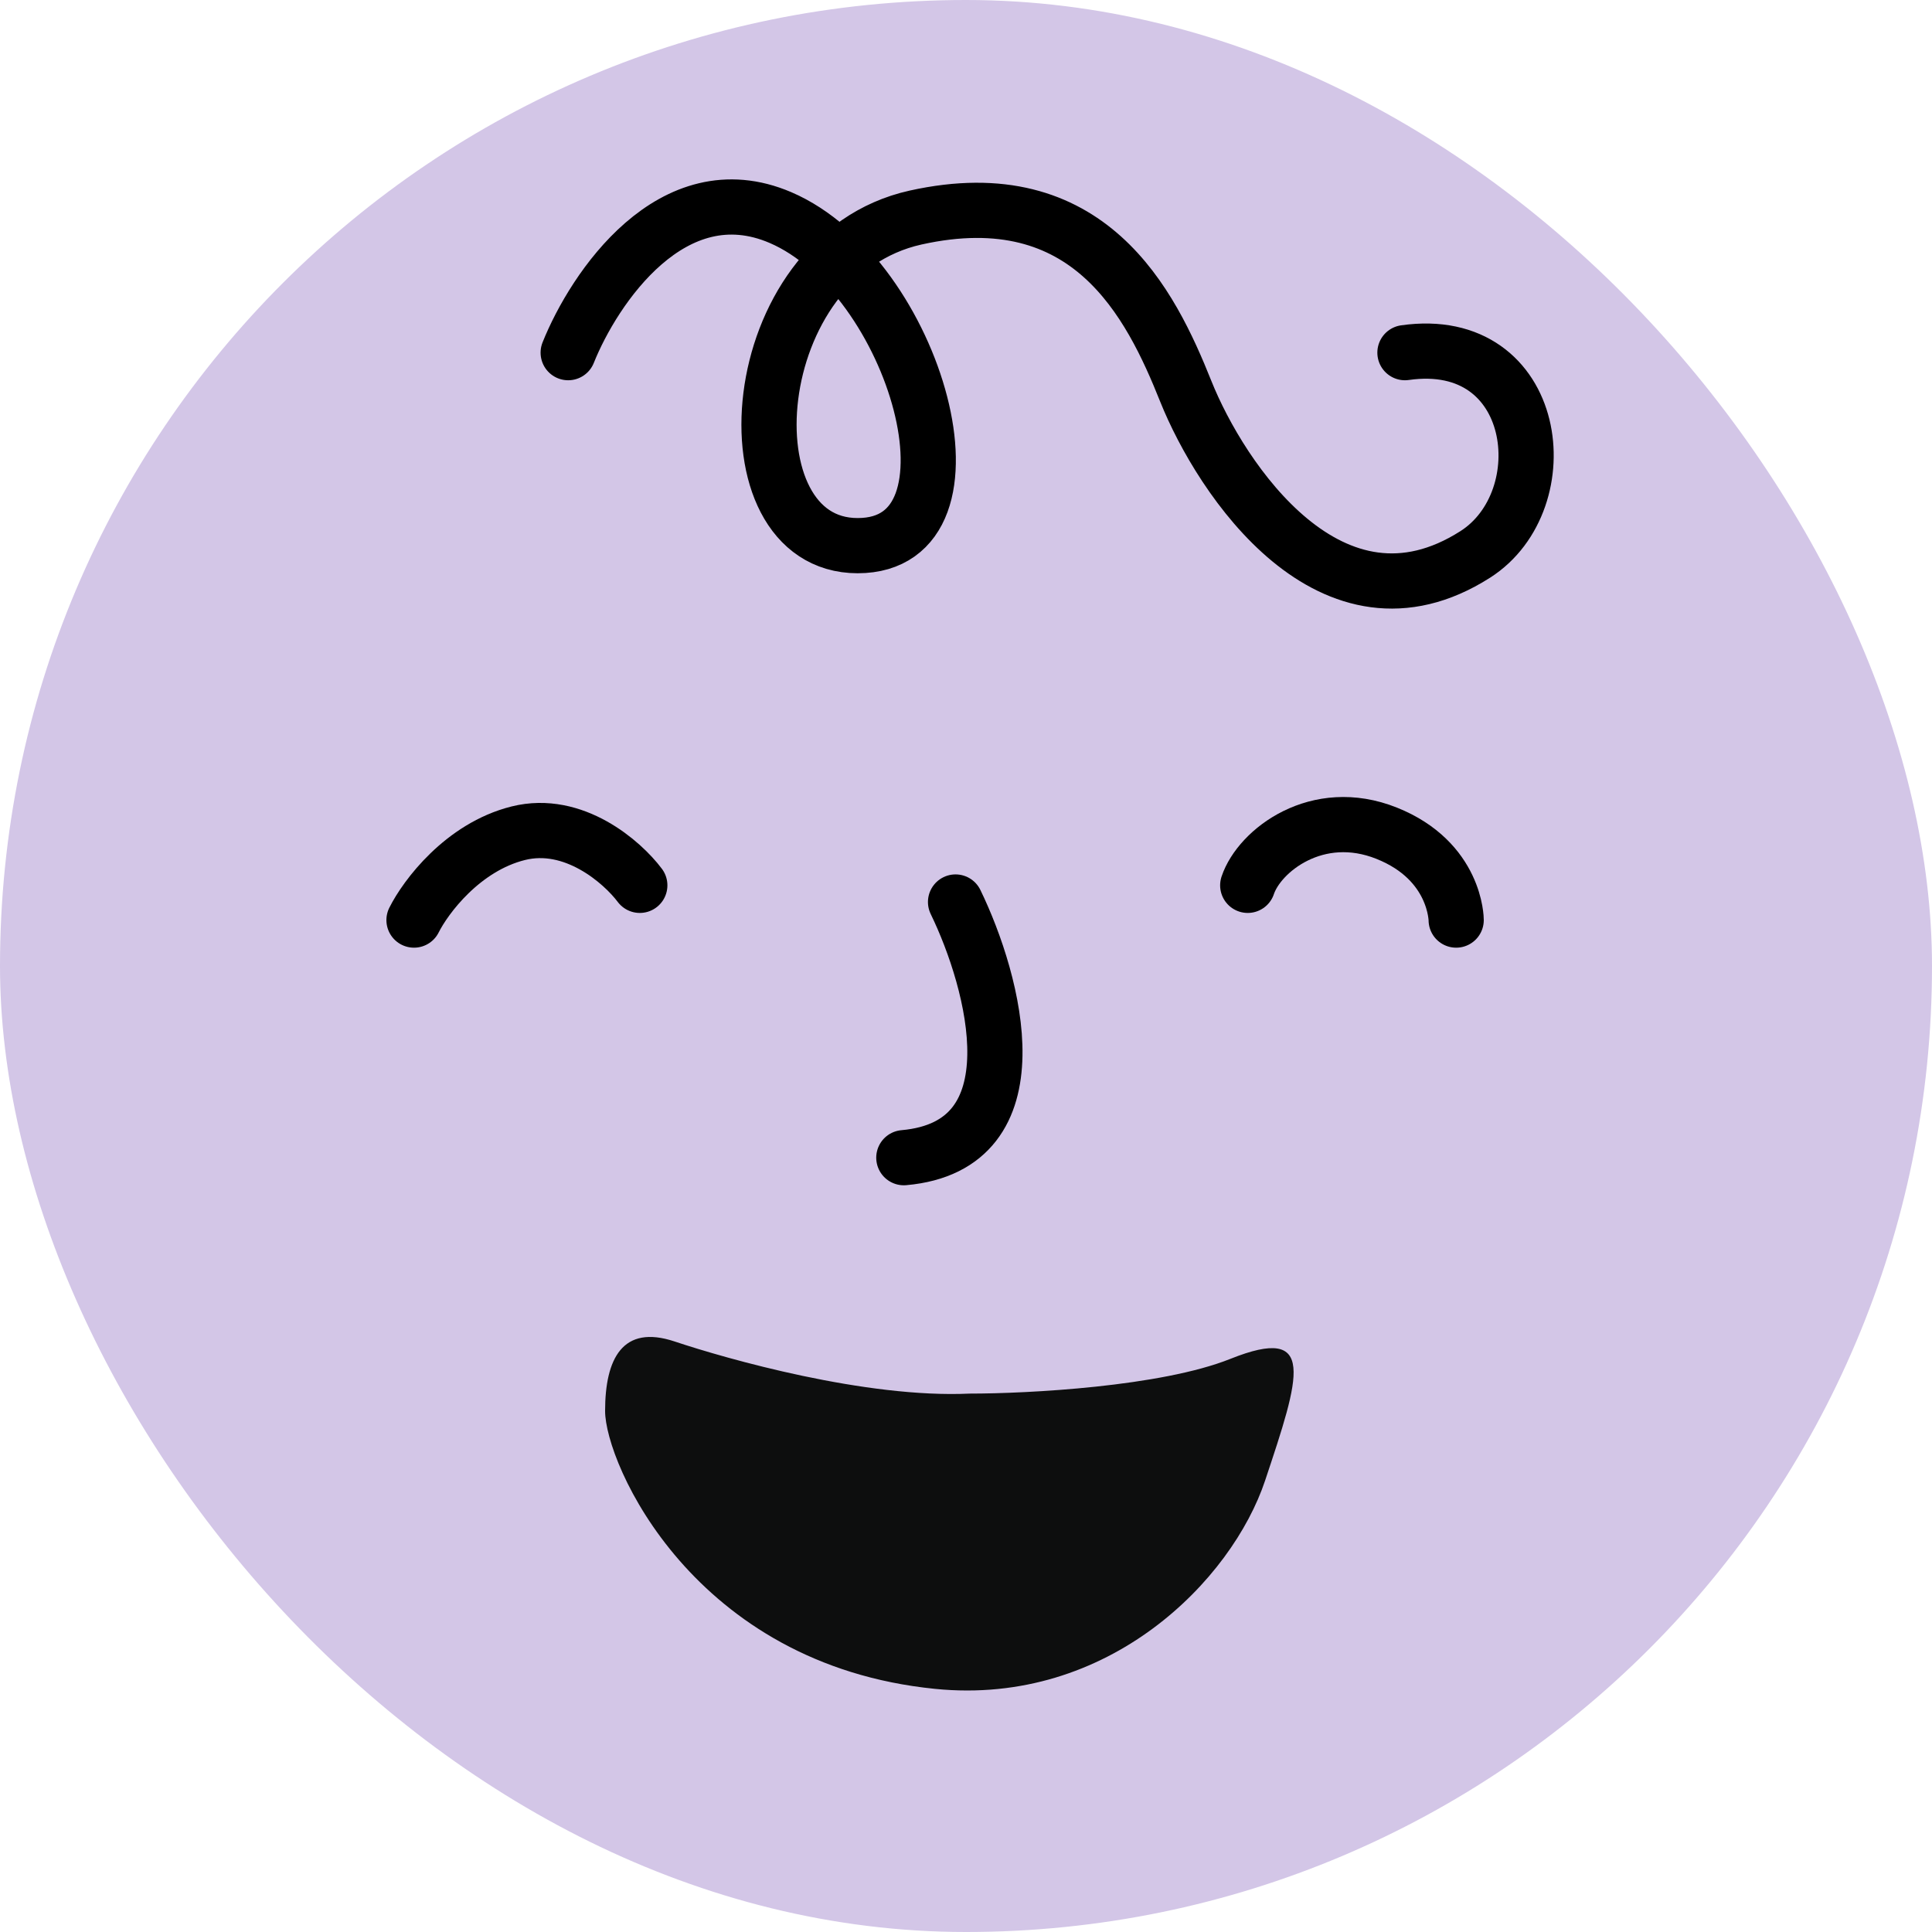
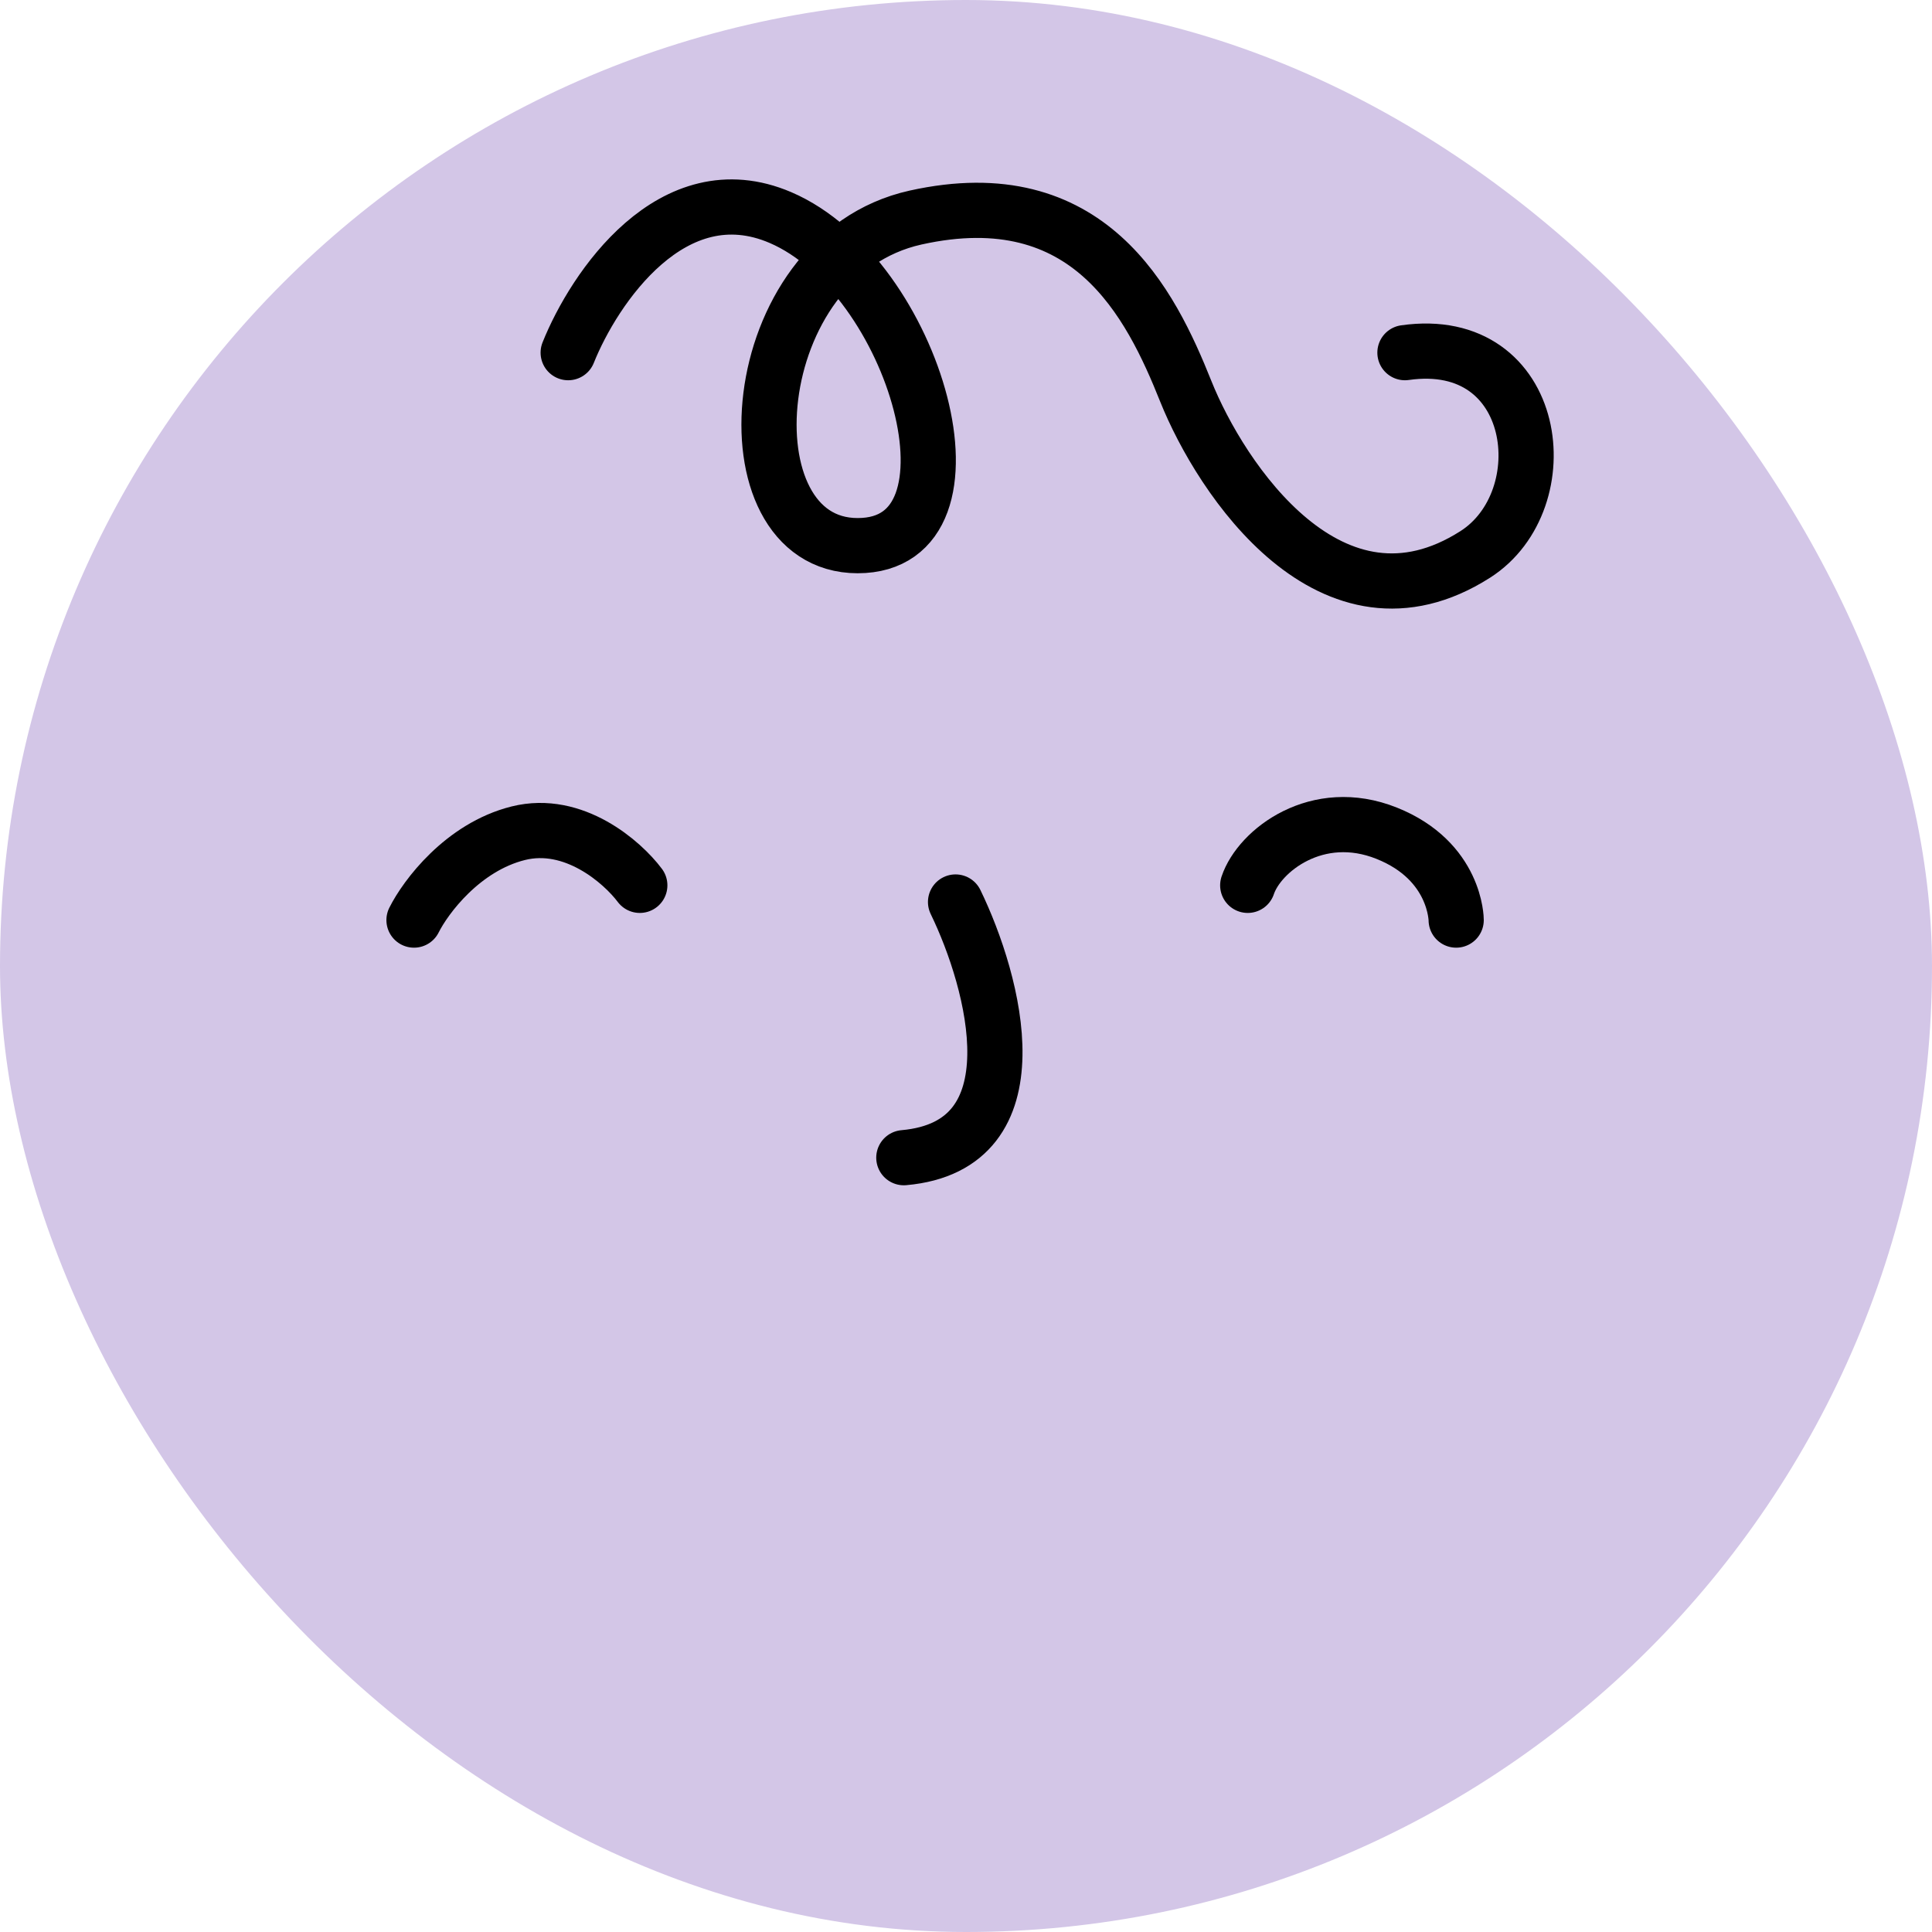
<svg xmlns="http://www.w3.org/2000/svg" width="56" height="56" viewBox="0 0 56 56" fill="none">
  <rect width="56" height="56" rx="28" fill="#D3C6E7" />
-   <path d="M35.664 39.387C33.65 40.193 29.79 40.394 28.112 40.394C25.091 40.535 21.063 39.387 19.553 38.883C18.043 38.38 17.539 39.387 17.539 40.898C17.539 42.408 20.091 48.252 27.105 48.953C32.14 49.457 35.709 45.797 36.671 42.911C37.678 39.891 38.182 38.38 35.664 39.387Z" fill="#0D0E0E" />
  <path d="M18.545 25.662C18.042 24.991 16.632 23.749 15.021 24.152C13.41 24.555 12.336 25.998 12 26.669" stroke="black" stroke-width="1.6" stroke-linecap="round" />
  <path d="M36.166 25.662C36.502 24.655 38.18 23.346 40.194 24.152C42.208 24.957 42.208 26.669 42.208 26.669" stroke="black" stroke-width="1.6" stroke-linecap="round" />
  <path d="M27.697 26.145C28.826 28.471 30.108 33.21 26.198 33.556" stroke="black" stroke-width="1.6" stroke-linecap="round" />
  <path d="M16.469 10.222C17.215 8.358 19.49 4.964 22.622 6.306C26.538 7.985 28.776 15.816 24.86 15.816C20.944 15.816 21.503 7.425 26.538 6.306C31.573 5.188 33.353 8.797 34.37 11.341C35.388 13.885 38.603 18.721 42.761 16.07C45.223 14.5 44.639 9.663 40.723 10.222" stroke="black" stroke-width="1.6" stroke-linecap="round" />
</svg>